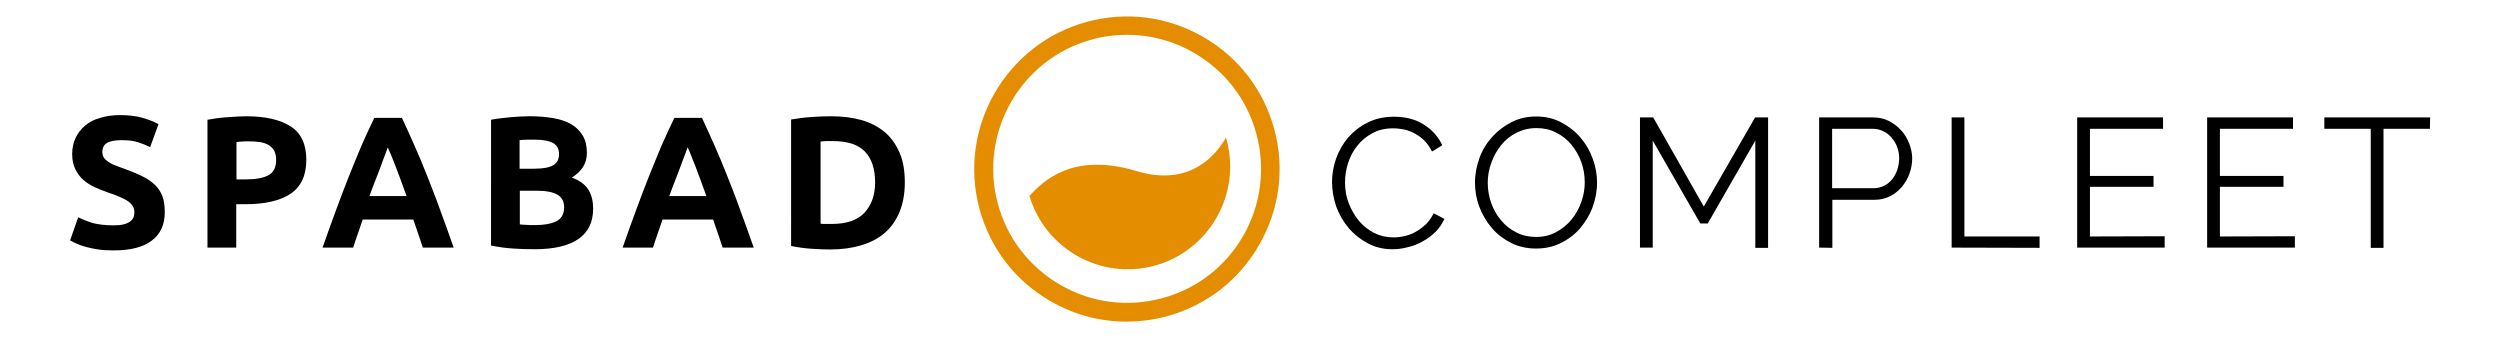
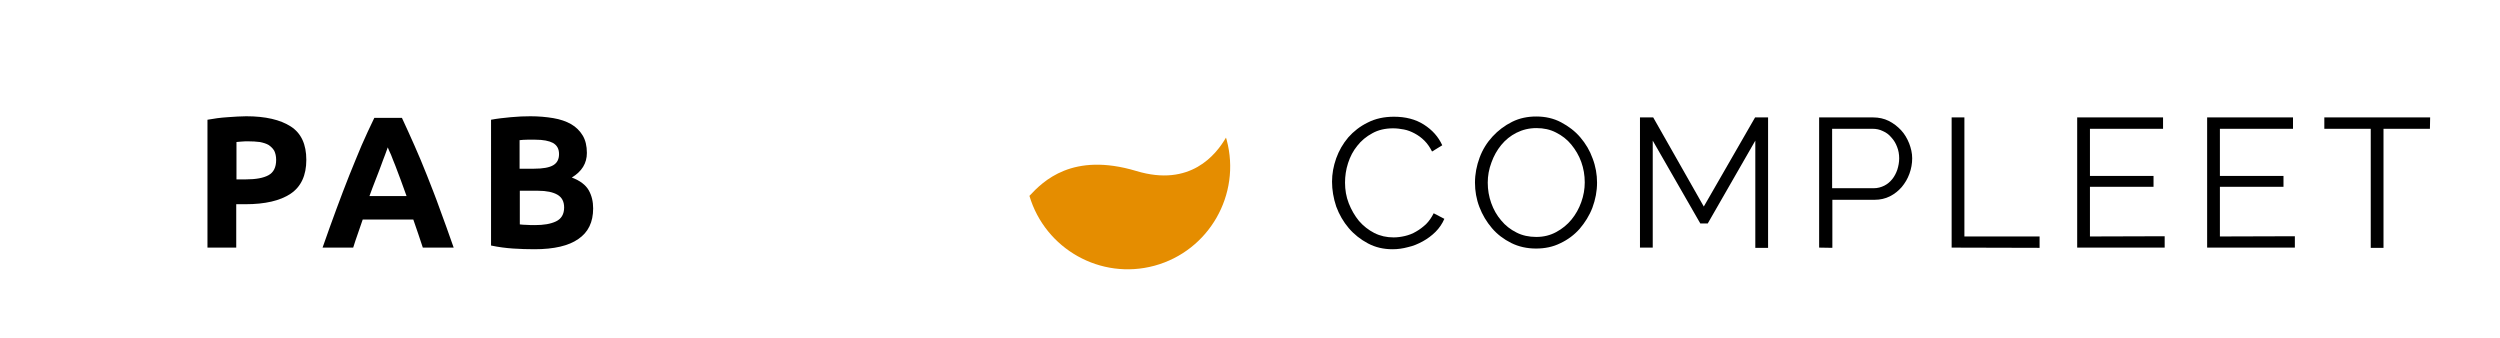
<svg xmlns="http://www.w3.org/2000/svg" version="1.1" id="Laag_1" x="0px" y="0px" viewBox="0 0 1077.3 145.6" style="enable-background:new 0 0 1077.3 145.6;" xml:space="preserve">
  <style type="text/css">
	.st0{fill:#E58D00;}
</style>
  <g>
    <g>
      <g>
        <path d="M574,78.3c0-3.4,0.6-6.7,1.8-10.1c1.2-3.3,2.9-6.3,5.2-9c2.3-2.6,5.1-4.8,8.4-6.4c3.3-1.7,7.1-2.5,11.3-2.5     c5,0,9.3,1.1,12.9,3.4c3.6,2.3,6.2,5.2,7.9,8.9l-4.4,2.7c-0.9-1.8-2-3.4-3.3-4.7s-2.7-2.3-4.2-3.1s-3-1.4-4.6-1.7     s-3.1-0.5-4.7-0.5c-3.4,0-6.4,0.7-8.9,2.1c-2.6,1.4-4.8,3.2-6.5,5.4c-1.8,2.2-3.1,4.7-4,7.5s-1.3,5.6-1.3,8.4     c0,3.1,0.5,6.1,1.6,8.9s2.6,5.4,4.4,7.6c1.9,2.2,4.1,3.9,6.6,5.2c2.6,1.3,5.3,1.9,8.3,1.9c1.6,0,3.2-0.2,4.9-0.6s3.3-1,4.8-1.9     c1.6-0.9,3-2,4.3-3.2c1.3-1.3,2.4-2.9,3.3-4.7l4.6,2.4c-0.9,2.1-2.2,4-3.8,5.6s-3.5,3-5.5,4.1s-4.1,2-6.4,2.5     c-2.2,0.6-4.4,0.9-6.6,0.9c-3.9,0-7.4-0.8-10.6-2.5c-3.2-1.7-6-3.9-8.3-6.6s-4.1-5.8-5.4-9.3C574.6,85.4,574,81.8,574,78.3z" />
      </g>
      <g>
        <path d="M661.9,107.1c-3.9,0-7.5-0.8-10.7-2.4s-6-3.7-8.3-6.4c-2.3-2.7-4.1-5.7-5.4-9.1c-1.3-3.4-1.9-6.9-1.9-10.5     c0-3.7,0.7-7.3,2-10.8s3.2-6.5,5.6-9.1c2.4-2.6,5.2-4.7,8.4-6.3s6.7-2.3,10.4-2.3c3.9,0,7.5,0.8,10.7,2.5s6,3.8,8.3,6.5     s4.1,5.7,5.3,9.1c1.3,3.4,1.9,6.9,1.9,10.4c0,3.7-0.7,7.3-2,10.8c-1.3,3.4-3.2,6.4-5.5,9.1c-2.3,2.6-5.1,4.7-8.3,6.2     C669.2,106.4,665.7,107.1,661.9,107.1z M641.1,78.7c0,3.1,0.5,6,1.5,8.8s2.4,5.3,4.3,7.5c1.8,2.2,4,3.9,6.6,5.2     c2.5,1.3,5.4,1.9,8.5,1.9c3.2,0,6-0.7,8.6-2.1s4.8-3.2,6.6-5.4c1.8-2.2,3.2-4.7,4.2-7.5s1.5-5.6,1.5-8.5c0-3.1-0.5-6-1.5-8.8     s-2.5-5.3-4.3-7.5c-1.8-2.2-4-3.9-6.6-5.2c-2.5-1.3-5.3-1.9-8.4-1.9c-3.2,0-6,0.7-8.6,2s-4.8,3.1-6.6,5.3     c-1.8,2.2-3.2,4.7-4.2,7.5C641.6,72.9,641.1,75.8,641.1,78.7z" />
      </g>
      <g>
        <path d="M756.4,106.7V60.6l-20.5,35.7h-3.2l-20.5-35.7v46.1h-5.5V50.6h5.7L734.2,89l22.1-38.4h5.6v56.2h-5.5L756.4,106.7     L756.4,106.7z" />
      </g>
      <g>
        <path d="M783.9,106.7V50.6h23.3c2.4,0,4.7,0.5,6.7,1.5s3.8,2.4,5.3,4s2.6,3.5,3.5,5.7c0.8,2.1,1.3,4.2,1.3,6.4     c0,2.3-0.4,4.5-1.2,6.7s-1.9,4-3.3,5.7c-1.4,1.6-3.1,3-5.1,4s-4.2,1.5-6.6,1.5h-18.2v20.7L783.9,106.7L783.9,106.7z M789.5,81.1     h18c1.6,0,3.1-0.4,4.5-1.1s2.5-1.7,3.4-2.8s1.7-2.6,2.2-4.1c0.5-1.6,0.8-3.2,0.8-4.9c0-1.7-0.3-3.4-0.9-4.9     c-0.6-1.6-1.4-2.9-2.5-4.1c-1-1.2-2.2-2.1-3.6-2.7c-1.4-0.7-2.9-1-4.4-1h-17.5V81.1z" />
      </g>
      <g>
        <path d="M841,106.7V50.6h5.5v51.3h32.4v4.9L841,106.7L841,106.7z" />
      </g>
      <g>
        <path d="M932.8,101.8v4.9h-37.7V50.6h37v4.9h-31.5v20.3H928v4.7h-27.4v21.4L932.8,101.8L932.8,101.8z" />
      </g>
      <g>
        <path d="M988.9,101.8v4.9h-37.8V50.6h37v4.9h-31.5v20.3H984v4.7h-27.4v21.4L988.9,101.8L988.9,101.8z" />
      </g>
      <g>
        <path d="M1047.1,55.5h-20v51.3h-5.5V55.5h-20v-4.9h45.6L1047.1,55.5L1047.1,55.5z" />
      </g>
    </g>
    <g>
      <g>
-         <path class="st0" d="M549.1,55.6c-4.6-16.9-15.5-31.1-30.8-39.8c-15.2-8.7-33-11-49.9-6.4c-35,9.5-55.8,45.7-46.3,80.7     c4.6,16.9,15.5,31.1,30.8,39.8c10.1,5.8,21.3,8.7,32.6,8.7c5.8,0,11.6-0.8,17.3-2.3c16.9-4.6,31.1-15.5,39.8-30.8     C551.4,90.3,553.7,72.6,549.1,55.6z M535.8,101.5c-7.7,13.4-20.1,23-35,27s-30.5,2-43.8-5.7c-6.7-3.8-12.4-8.9-17-14.8     c-4.6-5.9-8-12.8-10-20.2c-8.3-30.7,9.9-62.5,40.6-70.8c5-1.4,10.1-2,15.2-2c10,0,19.8,2.6,28.6,7.7c13.4,7.7,23,20.1,27,35     S543.4,88.2,535.8,101.5z" />
-       </g>
+         </g>
      <g>
-         <path class="st0" d="M497.5,114.5c-23.2,6.3-47.1-7.2-53.9-30.1c5.9-6.3,18.5-19,46.1-10.7c23.2,7,34.3-7,38.6-14.4     c0.1,0.3,0.2,0.7,0.3,1C534.9,83.8,521,108.1,497.5,114.5z" />
+         <path class="st0" d="M497.5,114.5c-23.2,6.3-47.1-7.2-53.9-30.1c5.9-6.3,18.5-19,46.1-10.7c23.2,7,34.3-7,38.6-14.4     c0.1,0.3,0.2,0.7,0.3,1C534.9,83.8,521,108.1,497.5,114.5" />
      </g>
    </g>
    <g>
-       <path d="M48.8,97.1c1.8,0,3.2-0.1,4.4-0.4c1.2-0.3,2.1-0.7,2.8-1.2c0.7-0.5,1.2-1.1,1.5-1.8c0.3-0.7,0.4-1.5,0.4-2.3    c0-1.8-0.9-3.3-2.6-4.6c-1.7-1.2-4.7-2.5-8.9-3.9c-1.8-0.6-3.7-1.4-5.5-2.2c-1.8-0.8-3.5-1.9-4.9-3.1c-1.5-1.3-2.6-2.8-3.5-4.6    c-0.9-1.8-1.4-4-1.4-6.6s0.5-4.9,1.5-7c1-2.1,2.3-3.8,4.1-5.3c1.8-1.5,3.9-2.6,6.5-3.3c2.5-0.8,5.4-1.2,8.5-1.2    c3.8,0,7,0.4,9.8,1.2c2.7,0.8,5,1.7,6.8,2.7l-3.6,9.9c-1.6-0.8-3.3-1.5-5.2-2.1c-1.9-0.6-4.2-0.9-6.9-0.9c-3,0-5.2,0.4-6.5,1.2    c-1.3,0.8-2,2.1-2,3.8c0,1,0.2,1.9,0.7,2.6c0.5,0.7,1.2,1.3,2.1,1.9s1.9,1.1,3.1,1.5c1.2,0.5,2.4,0.9,3.8,1.4    c2.9,1.1,5.4,2.1,7.6,3.2c2.1,1,3.9,2.3,5.4,3.7c1.4,1.4,2.5,3,3.2,4.9c0.7,1.9,1,4.2,1,6.9c0,5.2-1.8,9.3-5.5,12.1    c-3.7,2.9-9.2,4.3-16.5,4.3c-2.5,0-4.7-0.1-6.7-0.4c-2-0.3-3.8-0.7-5.3-1.1c-1.5-0.4-2.9-0.9-4-1.4c-1.1-0.5-2-0.9-2.8-1.4l3.5-10    c1.7,0.9,3.7,1.7,6.2,2.5C42.2,96.7,45.2,97.1,48.8,97.1z" />
      <path d="M106.1,50.1c8.3,0,14.7,1.5,19.2,4.4c4.5,2.9,6.7,7.7,6.7,14.4c0,6.7-2.3,11.6-6.8,14.6c-4.5,3-11,4.5-19.4,4.5h-4v18.7    H89.4V51.6c2.7-0.5,5.6-0.9,8.7-1.1C101.1,50.3,103.8,50.1,106.1,50.1z M106.9,60.9c-0.9,0-1.8,0-2.7,0.1    c-0.9,0.1-1.7,0.1-2.3,0.2v16.1h4c4.4,0,7.6-0.6,9.8-1.8c2.2-1.2,3.3-3.4,3.3-6.6c0-1.6-0.3-2.8-0.8-3.9c-0.6-1-1.4-1.8-2.4-2.5    c-1-0.6-2.3-1-3.8-1.3C110.4,61,108.8,60.9,106.9,60.9z" />
      <path d="M182.2,106.7c-0.6-1.9-1.3-3.9-2-6c-0.7-2-1.4-4.1-2.1-6.1h-21.8c-0.7,2-1.4,4.1-2.1,6.1c-0.7,2-1.4,4-2,6H139    c2.1-6,4.1-11.6,6-16.7c1.9-5.1,3.7-9.9,5.5-14.4c1.8-4.5,3.6-8.8,5.3-12.9c1.8-4.1,3.6-8,5.5-11.9h11.9c1.8,3.9,3.6,7.8,5.4,11.9    c1.8,4.1,3.6,8.3,5.4,12.9s3.7,9.3,5.5,14.4c1.9,5.1,3.9,10.7,6,16.7H182.2z M167.1,63.5c-0.3,0.8-0.7,1.9-1.2,3.3    c-0.5,1.4-1.2,3-1.8,4.8s-1.5,3.8-2.3,6c-0.9,2.2-1.7,4.5-2.6,6.9h16c-0.9-2.4-1.7-4.7-2.5-6.9c-0.8-2.2-1.6-4.2-2.3-6.1    c-0.7-1.8-1.4-3.4-1.9-4.8C167.8,65.3,167.4,64.2,167.1,63.5z" />
      <path d="M230.3,107.4c-3.1,0-6.1-0.1-9.2-0.3c-3-0.2-6.2-0.6-9.5-1.3V51.6c2.6-0.5,5.4-0.8,8.5-1.1s5.9-0.4,8.5-0.4    c3.5,0,6.8,0.3,9.8,0.8c3,0.5,5.6,1.4,7.7,2.6c2.1,1.2,3.8,2.9,5,4.9c1.2,2,1.8,4.5,1.8,7.5c0,4.5-2.2,8-6.5,10.6    c3.5,1.3,6,3.2,7.3,5.5c1.3,2.3,1.9,4.9,1.9,7.8c0,5.9-2.1,10.3-6.4,13.2C245.1,105.9,238.8,107.4,230.3,107.4z M224,72.7h6.1    c3.9,0,6.6-0.5,8.3-1.5c1.7-1,2.5-2.6,2.5-4.8c0-2.3-0.9-3.8-2.6-4.8c-1.7-0.9-4.2-1.4-7.6-1.4c-1.1,0-2.2,0-3.5,0    c-1.2,0-2.3,0.1-3.3,0.2V72.7z M224,82.3v14.4c0.9,0.1,1.9,0.2,3,0.2c1.1,0.1,2.3,0.1,3.5,0.1c3.8,0,6.8-0.5,9.1-1.6    c2.3-1.1,3.5-3.1,3.5-6c0-2.6-1-4.4-2.9-5.5c-1.9-1.1-4.7-1.7-8.3-1.7H224z" />
-       <path d="M311.4,106.7c-0.6-1.9-1.3-3.9-2-6c-0.7-2-1.4-4.1-2.1-6.1h-21.8c-0.7,2-1.4,4.1-2.1,6.1c-0.7,2-1.4,4-2,6h-13.1    c2.1-6,4.1-11.6,6-16.7c1.9-5.1,3.7-9.9,5.5-14.4c1.8-4.5,3.6-8.8,5.3-12.9c1.8-4.1,3.6-8,5.5-11.9h11.9c1.8,3.9,3.6,7.8,5.4,11.9    c1.8,4.1,3.6,8.3,5.4,12.9s3.7,9.3,5.5,14.4c1.9,5.1,3.9,10.7,6,16.7H311.4z M296.3,63.5c-0.3,0.8-0.7,1.9-1.2,3.3    c-0.5,1.4-1.2,3-1.8,4.8s-1.5,3.8-2.3,6c-0.9,2.2-1.7,4.5-2.6,6.9h16c-0.9-2.4-1.7-4.7-2.5-6.9c-0.8-2.2-1.6-4.2-2.3-6.1    c-0.7-1.8-1.4-3.4-1.9-4.8C297.1,65.3,296.7,64.2,296.3,63.5z" />
-       <path d="M389.9,78.7c0,4.8-0.8,9.1-2.3,12.7c-1.5,3.6-3.6,6.6-6.4,9c-2.8,2.4-6.1,4.1-10.1,5.3c-4,1.2-8.4,1.8-13.4,1.8    c-2.3,0-4.9-0.1-7.9-0.3c-3-0.2-6-0.6-8.9-1.2V51.5c2.9-0.5,5.9-0.9,9.1-1.1s5.8-0.3,8.1-0.3c4.8,0,9.1,0.5,13,1.6    c3.9,1.1,7.2,2.8,10,5.1c2.8,2.3,4.9,5.3,6.5,8.9C389.2,69.3,389.9,73.6,389.9,78.7z M353.6,96.4c0.6,0.1,1.3,0.1,2.1,0.1    c0.8,0,1.7,0,2.8,0c6.3,0,11-1.6,14-4.8c3-3.2,4.6-7.6,4.6-13.1c0-5.9-1.5-10.3-4.4-13.3c-2.9-3-7.5-4.5-13.8-4.5    c-0.9,0-1.7,0-2.7,0c-0.9,0-1.8,0.1-2.6,0.2V96.4z" />
    </g>
  </g>
</svg>